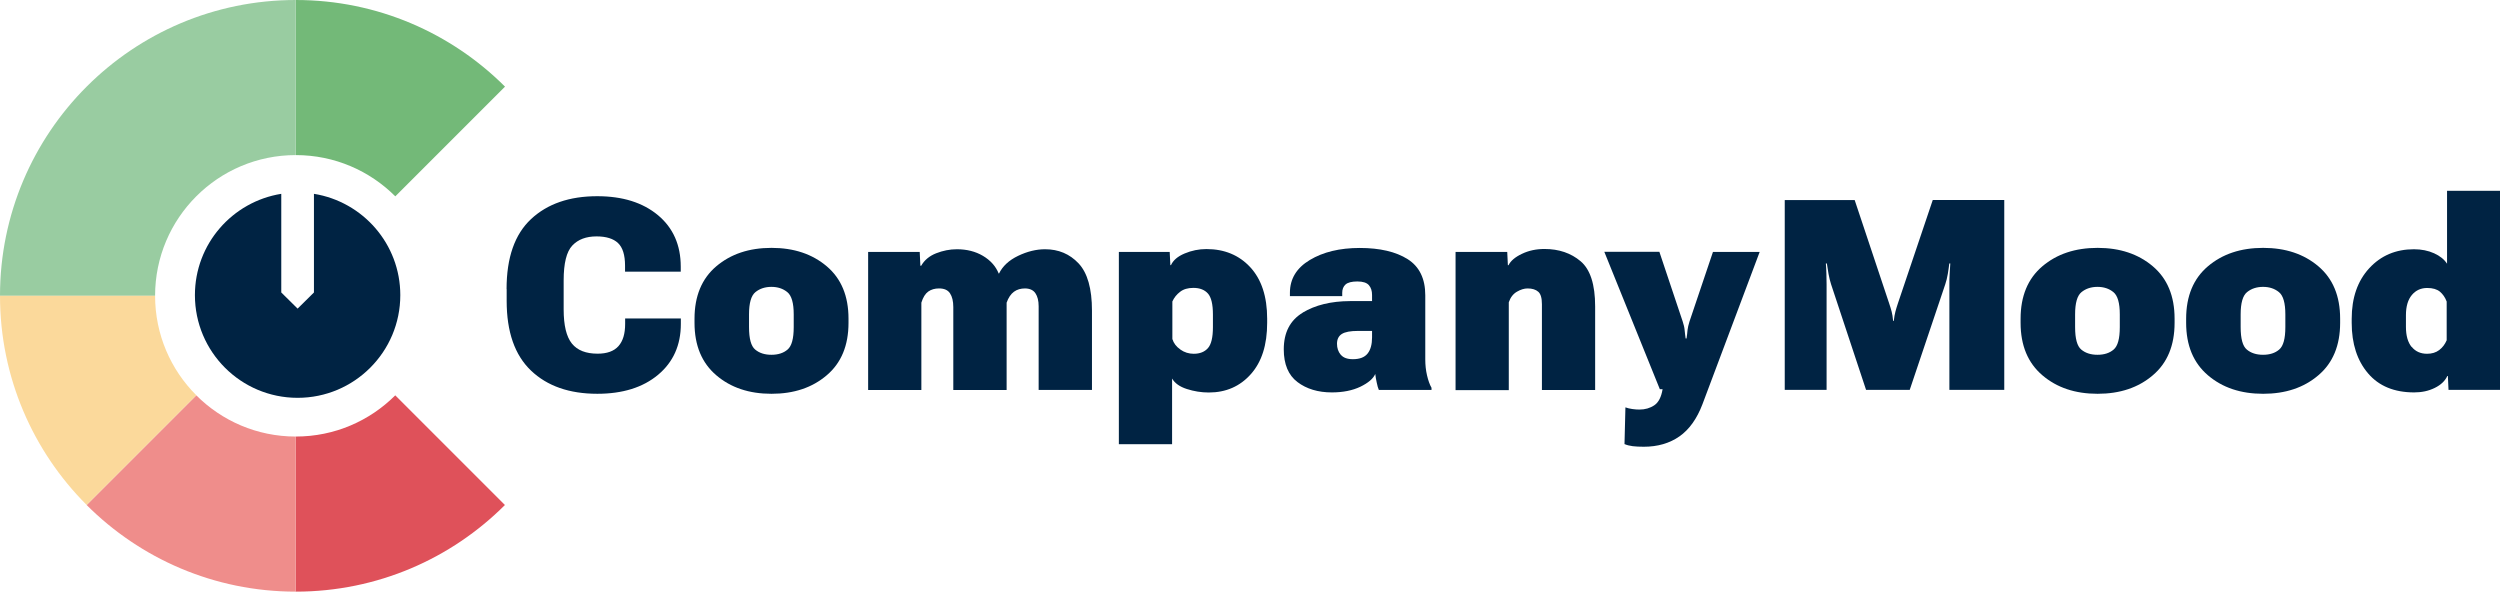
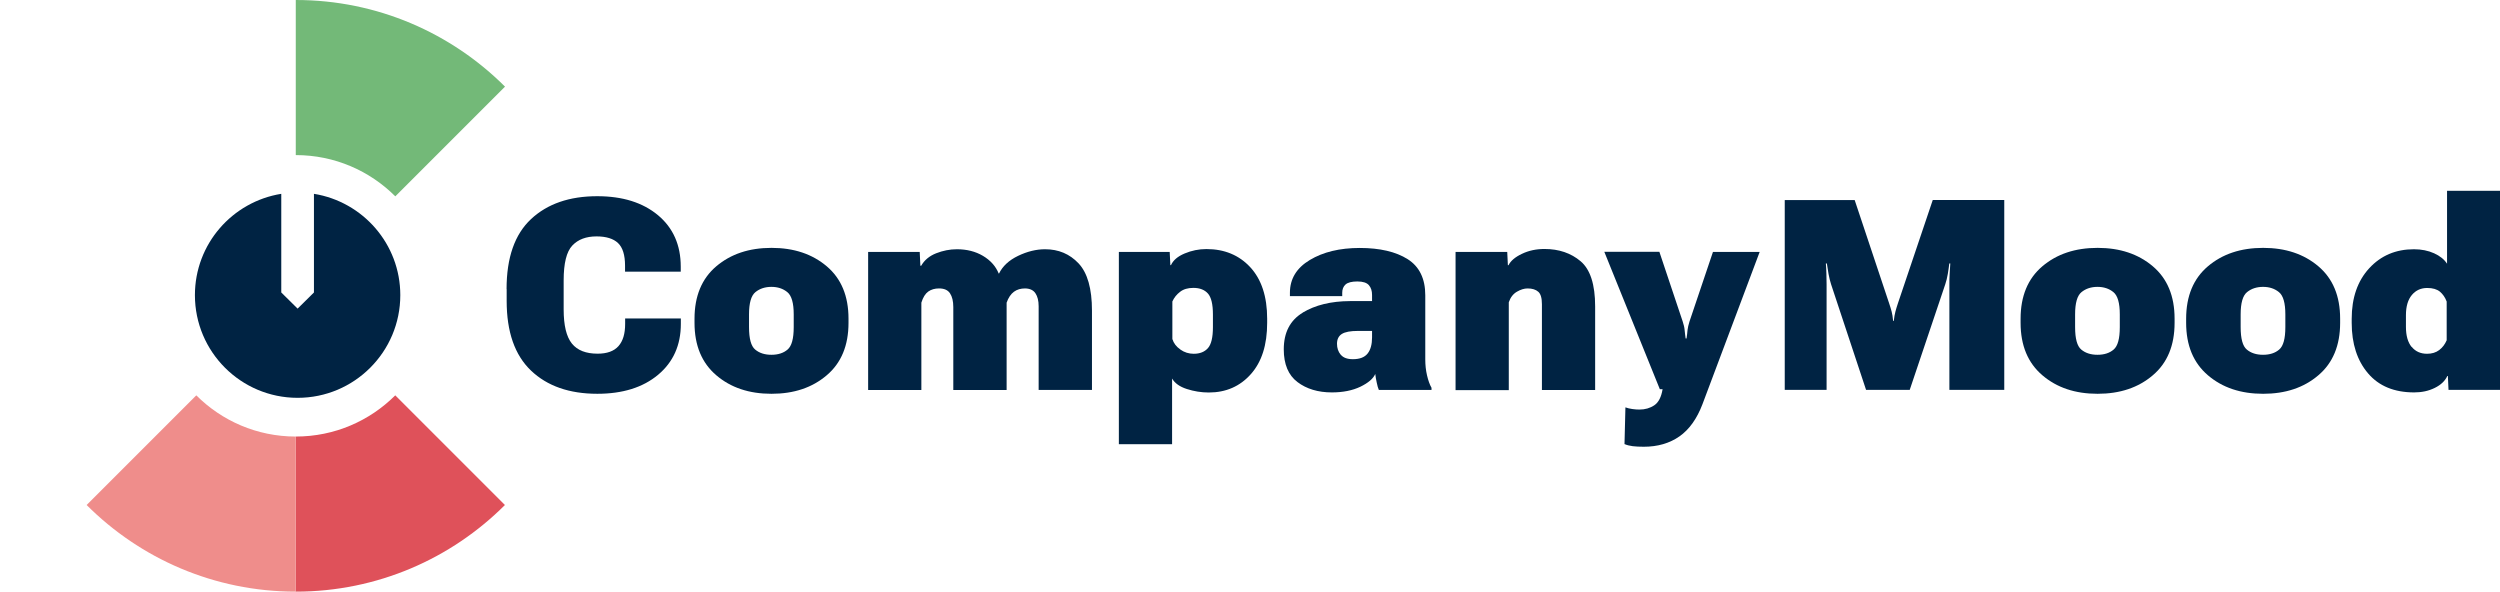
<svg xmlns="http://www.w3.org/2000/svg" id="Ebene_2" data-name="Ebene 2" viewBox="0 0 272.42 64.47">
  <defs>
    <style>      .cls-1 {        fill: #99cca1;      }      .cls-1, .cls-2, .cls-3, .cls-4, .cls-5, .cls-6 {        stroke-width: 0px;      }      .cls-2 {        fill: #df515a;      }      .cls-3 {        fill: #73b978;      }      .cls-4 {        fill: #ef8d8b;      }      .cls-5 {        fill: #fbd99b;      }      .cls-6 {        fill: #002343;      }    </style>
  </defs>
  <g id="Ebene_1-2" data-name="Ebene 1">
    <g>
      <g>
        <path class="cls-3" d="m43.08,21.39l11.95-11.95C49.19,3.61,41.13,0,32.23,0v16.9c4.24,0,8.07,1.72,10.84,4.49Z" />
-         <path class="cls-1" d="m9.44,9.44C3.61,15.27,0,23.33,0,32.23h16.9c0-4.24,1.72-8.07,4.49-10.84,2.78-2.78,6.61-4.49,10.84-4.49V0C23.33,0,15.27,3.61,9.44,9.44Z" />
        <path class="cls-2" d="m32.23,47.57v16.9c8.9,0,16.96-3.61,22.79-9.44l-11.95-11.95c-2.78,2.78-6.61,4.49-10.84,4.49Z" />
        <path class="cls-4" d="m21.39,43.08l-11.95,11.95c5.83,5.83,13.89,9.44,22.79,9.44v-16.9c-4.24,0-8.07-1.72-10.84-4.49Z" />
-         <path class="cls-5" d="m16.9,32.23H0c0,8.9,3.61,16.96,9.44,22.79l11.95-11.95c-2.78-2.78-4.49-6.61-4.49-10.84Z" />
      </g>
      <g>
        <path class="cls-6" d="m55.2,31.5c0-3.43.89-5.97,2.67-7.63,1.78-1.66,4.18-2.49,7.21-2.49,2.76,0,4.96.69,6.62,2.07,1.65,1.38,2.48,3.25,2.48,5.61v.54h-6.07v-.65c0-1.17-.26-1.99-.77-2.47-.51-.48-1.29-.72-2.34-.72-1.13,0-2.01.33-2.64,1-.63.67-.94,1.93-.94,3.8v3.16c0,1.74.3,2.98.9,3.72s1.53,1.1,2.8,1.1c1.02,0,1.78-.27,2.27-.82s.73-1.35.73-2.42v-.6h6.07v.6c0,2.31-.83,4.16-2.48,5.54-1.65,1.38-3.86,2.07-6.62,2.07-3.05,0-5.46-.84-7.23-2.53-1.77-1.69-2.65-4.22-2.65-7.59v-1.28Z" />
        <path class="cls-6" d="m75.68,34.73c0-2.46.79-4.37,2.37-5.71s3.58-2.01,6.02-2.01,4.44.67,6.02,2.01,2.37,3.24,2.37,5.71v.45c0,2.46-.79,4.37-2.37,5.71-1.58,1.35-3.58,2.02-6.02,2.02s-4.44-.67-6.02-2.02c-1.58-1.35-2.37-3.25-2.37-5.71v-.45Zm5.94.92c0,1.25.22,2.07.67,2.44.45.38,1.04.57,1.77.57s1.32-.19,1.76-.57c.45-.38.67-1.19.67-2.44v-1.39c0-1.24-.23-2.05-.7-2.43-.47-.38-1.04-.57-1.73-.57s-1.27.19-1.74.57c-.47.38-.7,1.19-.7,2.43v1.39Z" />
        <path class="cls-6" d="m94.61,27.45h5.61l.07,1.51h.09c.35-.62.9-1.07,1.63-1.36.74-.29,1.49-.44,2.26-.44,1.08,0,2.03.24,2.84.72.81.48,1.39,1.12,1.72,1.93h.03c.39-.8,1.08-1.45,2.08-1.93s1.98-.72,2.94-.72c1.46,0,2.68.51,3.65,1.54s1.46,2.75,1.46,5.15v8.64h-5.81v-9.12c0-.6-.12-1.07-.35-1.41-.23-.35-.61-.52-1.13-.53-.46,0-.87.11-1.21.36-.34.25-.61.65-.8,1.19v9.52h-5.81v-9.04c0-.64-.12-1.14-.36-1.5-.24-.36-.64-.53-1.2-.53-.45,0-.84.11-1.17.34-.32.23-.57.63-.75,1.21v9.52h-5.8v-15.04Z" />
        <path class="cls-6" d="m121.95,27.45h5.51l.07,1.44h.07c.24-.53.73-.95,1.49-1.27.76-.32,1.55-.48,2.37-.48,1.96,0,3.56.66,4.78,1.98s1.84,3.19,1.84,5.61v.45c0,2.4-.59,4.26-1.78,5.59-1.18,1.33-2.71,2-4.58,2-.82,0-1.61-.13-2.39-.38-.78-.25-1.31-.63-1.61-1.14v7.15h-5.8v-20.95Zm6.67,10.64c.44.31.93.46,1.46.46.67,0,1.19-.21,1.55-.62.36-.41.54-1.17.54-2.28v-1.38c0-1.11-.18-1.87-.54-2.28-.36-.41-.89-.62-1.59-.62-.6,0-1.08.14-1.45.43-.37.28-.65.63-.84,1.05v4.09c.14.46.43.84.87,1.14Z" />
        <path class="cls-6" d="m141.94,34.07c1.38-.83,3.1-1.25,5.15-1.26h2.42v-.67c0-.44-.11-.79-.34-1.06-.23-.27-.65-.41-1.26-.41s-1.04.11-1.29.33c-.24.22-.36.52-.36.9v.37h-5.7v-.37c0-1.51.72-2.7,2.17-3.57,1.45-.87,3.26-1.31,5.44-1.31s3.94.41,5.22,1.22,1.92,2.13,1.92,3.94v6.99c0,.6.06,1.17.19,1.73.13.55.29,1.01.49,1.36v.23h-5.74c-.09-.2-.16-.46-.23-.8-.07-.33-.13-.64-.16-.94-.22.51-.76.97-1.62,1.39-.86.41-1.9.62-3.11.62-1.51,0-2.76-.38-3.75-1.13-.99-.75-1.49-1.94-1.49-3.56,0-1.84.69-3.17,2.07-4Zm4.16,4.58c.27.33.71.49,1.32.49.74,0,1.27-.2,1.6-.61.33-.41.49-1,.49-1.76v-.71h-1.54c-.82,0-1.4.11-1.75.33-.35.22-.53.58-.53,1.07,0,.46.13.86.4,1.19Z" />
        <path class="cls-6" d="m158.61,27.45h5.63l.07,1.45h.07c.23-.47.72-.89,1.46-1.24.75-.36,1.57-.53,2.46-.53,1.57,0,2.89.45,3.94,1.34s1.58,2.53,1.58,4.92v9.11h-5.8v-9.35c0-.67-.13-1.13-.4-1.36-.27-.24-.66-.36-1.16-.36-.37,0-.76.12-1.17.36-.41.24-.7.62-.88,1.15v9.57h-5.8v-15.04Z" />
        <path class="cls-6" d="m177.12,44.39c.22.08.46.14.74.18s.54.06.78.06c.63,0,1.17-.16,1.63-.47.46-.31.76-.9.9-1.75h-.3l-6.05-14.97h6l2.54,7.59c.11.34.19.65.21.92s.07.58.11.93h.1c.05-.35.09-.66.11-.92.03-.26.1-.57.21-.92l2.56-7.59h5.09l-6.24,16.61c-.6,1.57-1.43,2.74-2.5,3.49-1.07.75-2.37,1.13-3.89,1.13-.46,0-.87-.02-1.2-.06s-.64-.12-.9-.23l.1-3.99Z" />
        <path class="cls-6" d="m194.48,21.8h7.62l3.75,11.24c.12.36.22.67.28.92.07.26.12.59.16,1.01h.07c.05-.42.11-.76.18-1.02s.16-.57.28-.92l3.79-11.24h7.79v20.69h-5.98v-11.5c0-.35,0-.73.03-1.14.02-.41.04-.79.07-1.13h-.11c-.04.34-.09.72-.16,1.13-.07.41-.16.79-.28,1.14l-3.87,11.5h-4.76l-3.81-11.5c-.11-.35-.21-.73-.28-1.14-.07-.41-.13-.79-.18-1.13h-.11c.03.34.05.72.06,1.13.01.41.02.79.02,1.14v11.5h-4.56v-20.69Z" />
        <path class="cls-6" d="m220.18,34.73c0-2.46.79-4.37,2.37-5.71,1.58-1.34,3.58-2.01,6.02-2.01s4.44.67,6.02,2.01c1.58,1.34,2.37,3.24,2.37,5.71v.45c0,2.46-.79,4.37-2.37,5.71-1.58,1.35-3.58,2.02-6.02,2.02s-4.44-.67-6.02-2.02c-1.58-1.35-2.37-3.25-2.37-5.71v-.45Zm5.94.92c0,1.25.22,2.07.67,2.44.45.38,1.04.57,1.77.57s1.32-.19,1.76-.57c.45-.38.67-1.19.67-2.44v-1.39c0-1.24-.23-2.05-.7-2.43-.47-.38-1.04-.57-1.73-.57s-1.27.19-1.74.57c-.47.38-.7,1.19-.7,2.43v1.39Z" />
        <path class="cls-6" d="m238.22,34.73c0-2.46.79-4.37,2.37-5.71,1.58-1.34,3.58-2.01,6.02-2.01s4.44.67,6.02,2.01c1.58,1.34,2.37,3.24,2.37,5.71v.45c0,2.46-.79,4.37-2.37,5.71-1.58,1.35-3.58,2.02-6.02,2.02s-4.44-.67-6.02-2.02c-1.58-1.35-2.37-3.25-2.37-5.71v-.45Zm5.94.92c0,1.25.22,2.07.67,2.44.45.38,1.04.57,1.77.57s1.32-.19,1.76-.57c.45-.38.67-1.19.67-2.44v-1.39c0-1.24-.23-2.05-.7-2.43-.47-.38-1.04-.57-1.73-.57s-1.27.19-1.74.57c-.47.38-.7,1.19-.7,2.43v1.39Z" />
        <path class="cls-6" d="m256.26,34.74c0-2.29.64-4.13,1.91-5.51,1.27-1.38,2.9-2.07,4.87-2.07.82,0,1.56.15,2.2.44.64.29,1.11.67,1.41,1.14v-7.95h5.77v21.69h-5.61l-.07-1.51h-.06c-.25.54-.7.97-1.37,1.3-.67.33-1.41.49-2.24.49-2.17,0-3.85-.69-5.03-2.08-1.18-1.38-1.78-3.22-1.78-5.5v-.45Zm6.54,3.06c.41.5.97.75,1.67.75.52,0,.96-.13,1.32-.4.36-.27.63-.63.82-1.07v-4.22c-.17-.46-.42-.81-.74-1.08-.32-.26-.78-.4-1.38-.4-.68,0-1.24.25-1.67.76-.43.51-.65,1.24-.65,2.2v1.28c0,.96.21,1.69.62,2.19Z" />
      </g>
      <path class="cls-6" d="m34.21,21.12v10.75l-1.78,1.76-1.78-1.76v-10.75c-5.33.86-9.41,5.46-9.41,11.04,0,6.18,5.01,11.19,11.19,11.19s11.19-5.01,11.19-11.19c0-5.57-4.08-10.18-9.41-11.04Z" />
    </g>
  </g>
</svg>